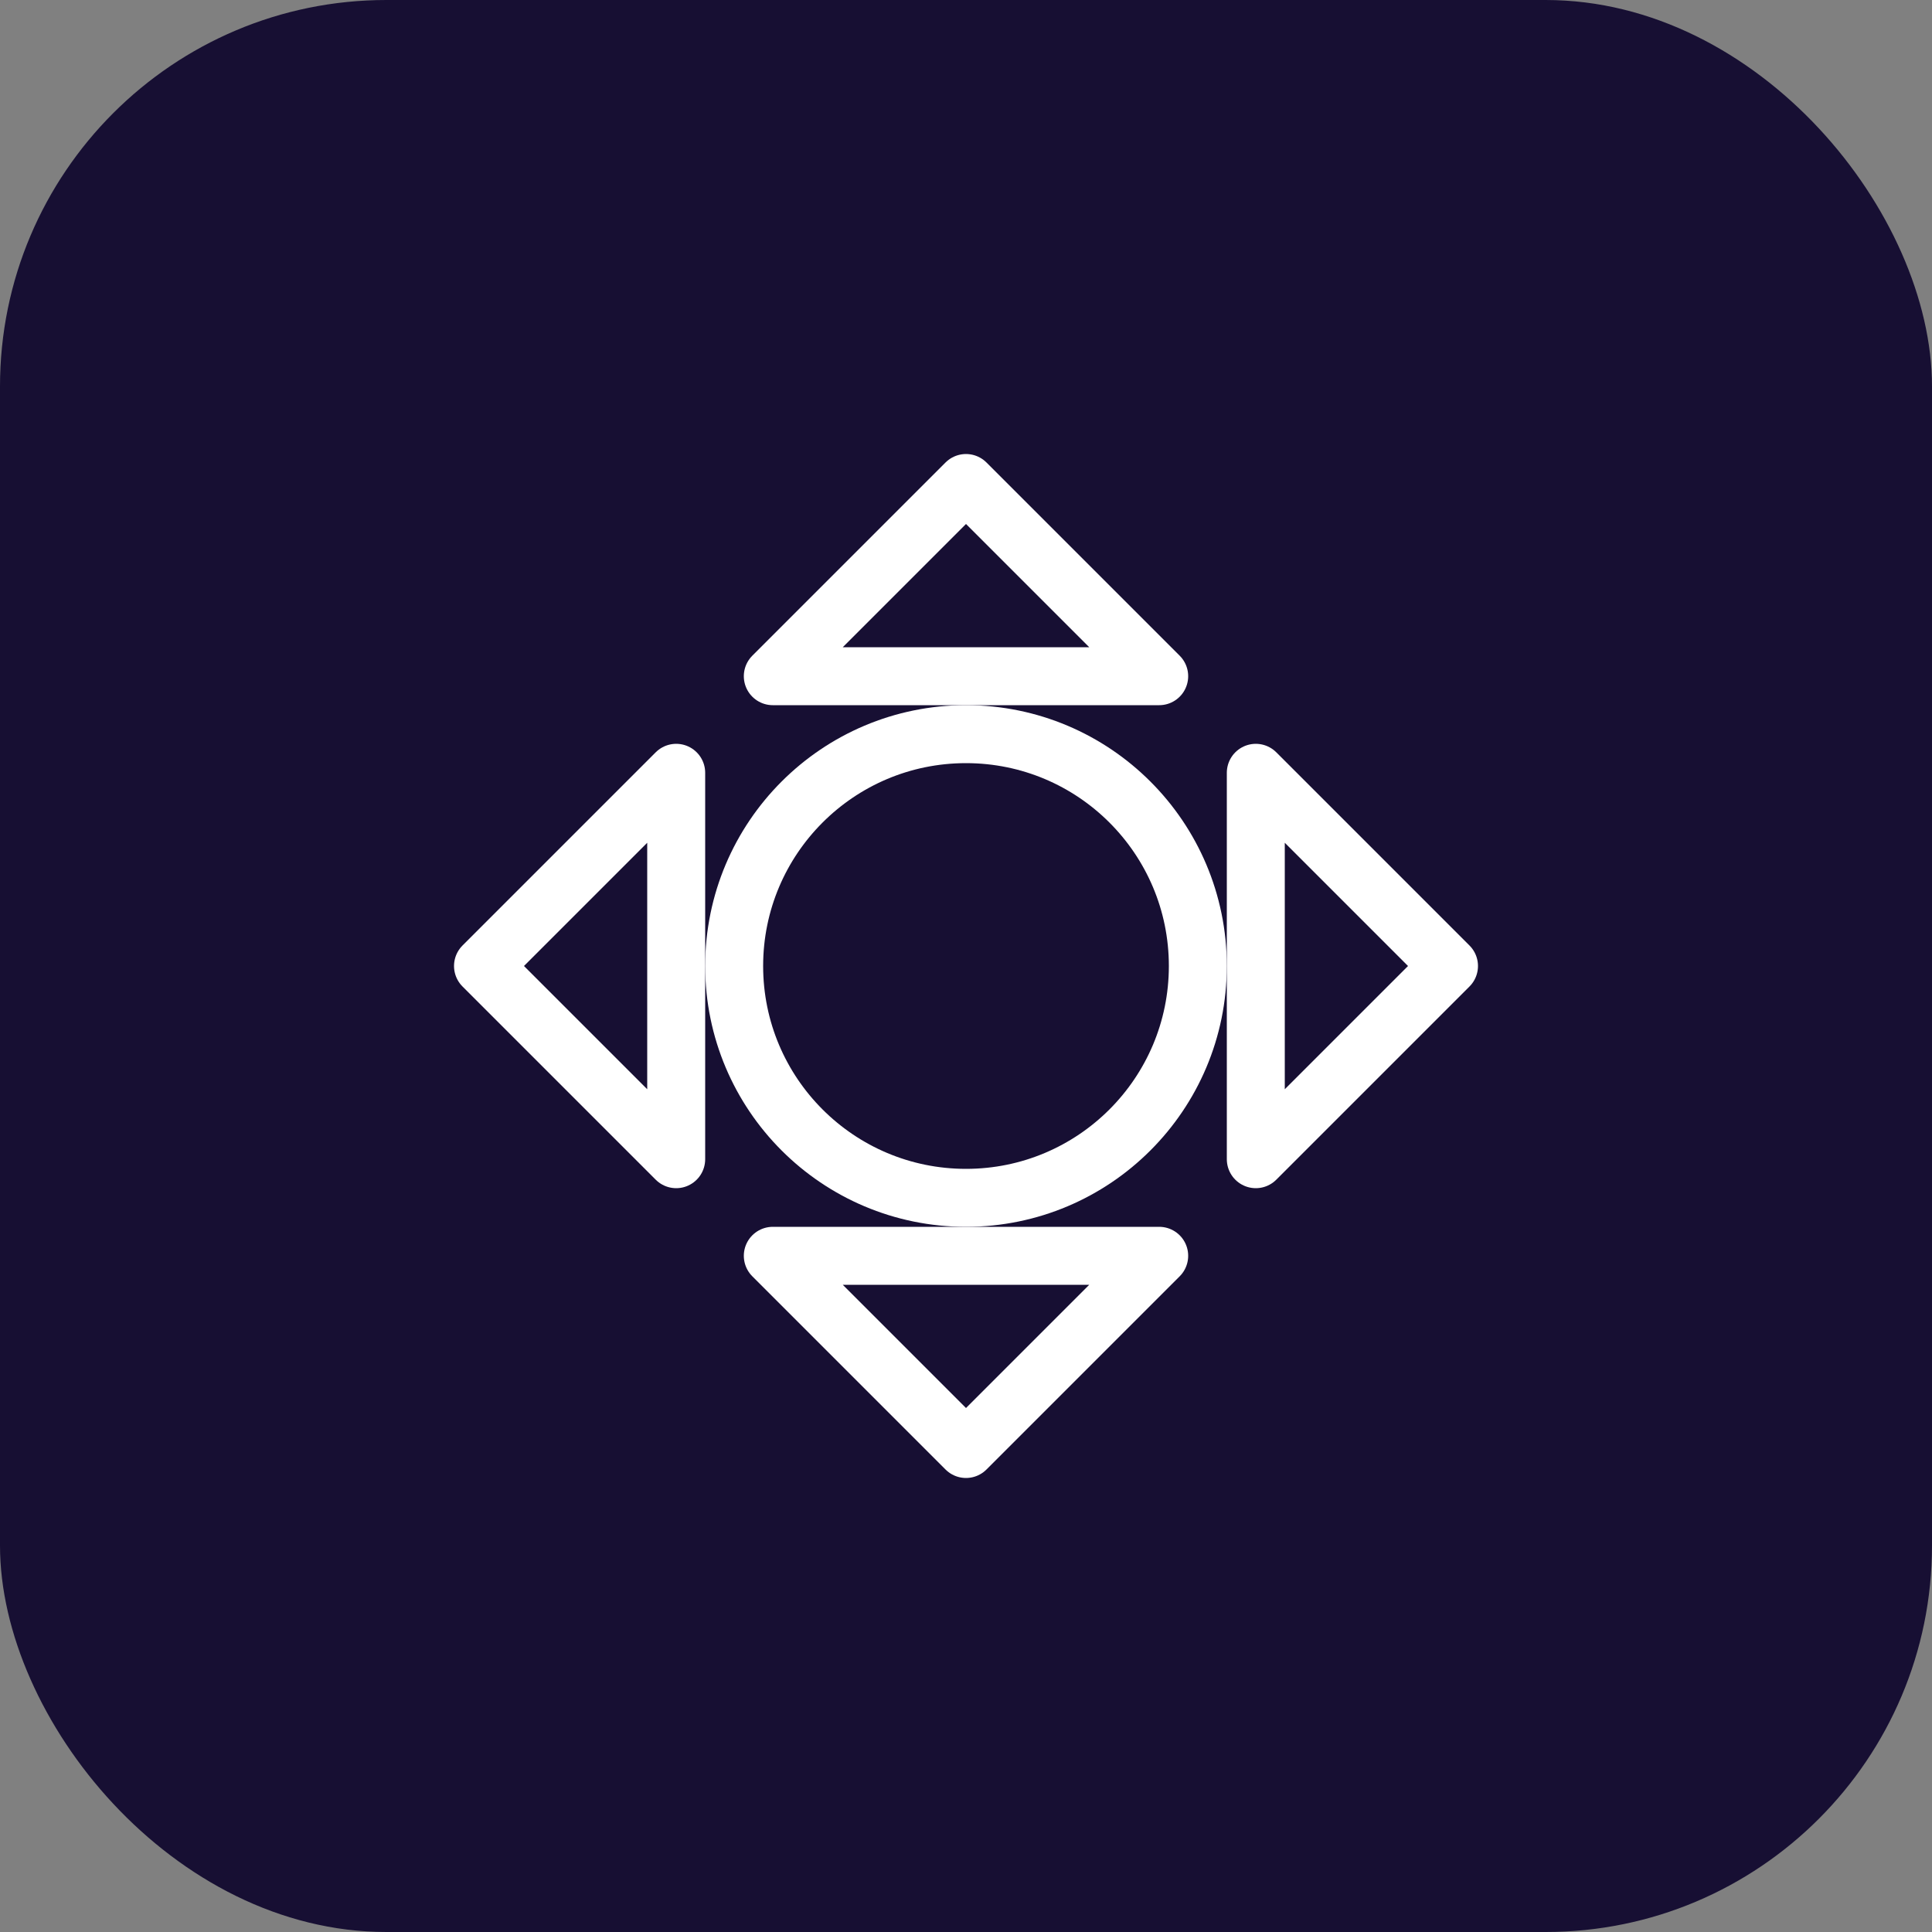
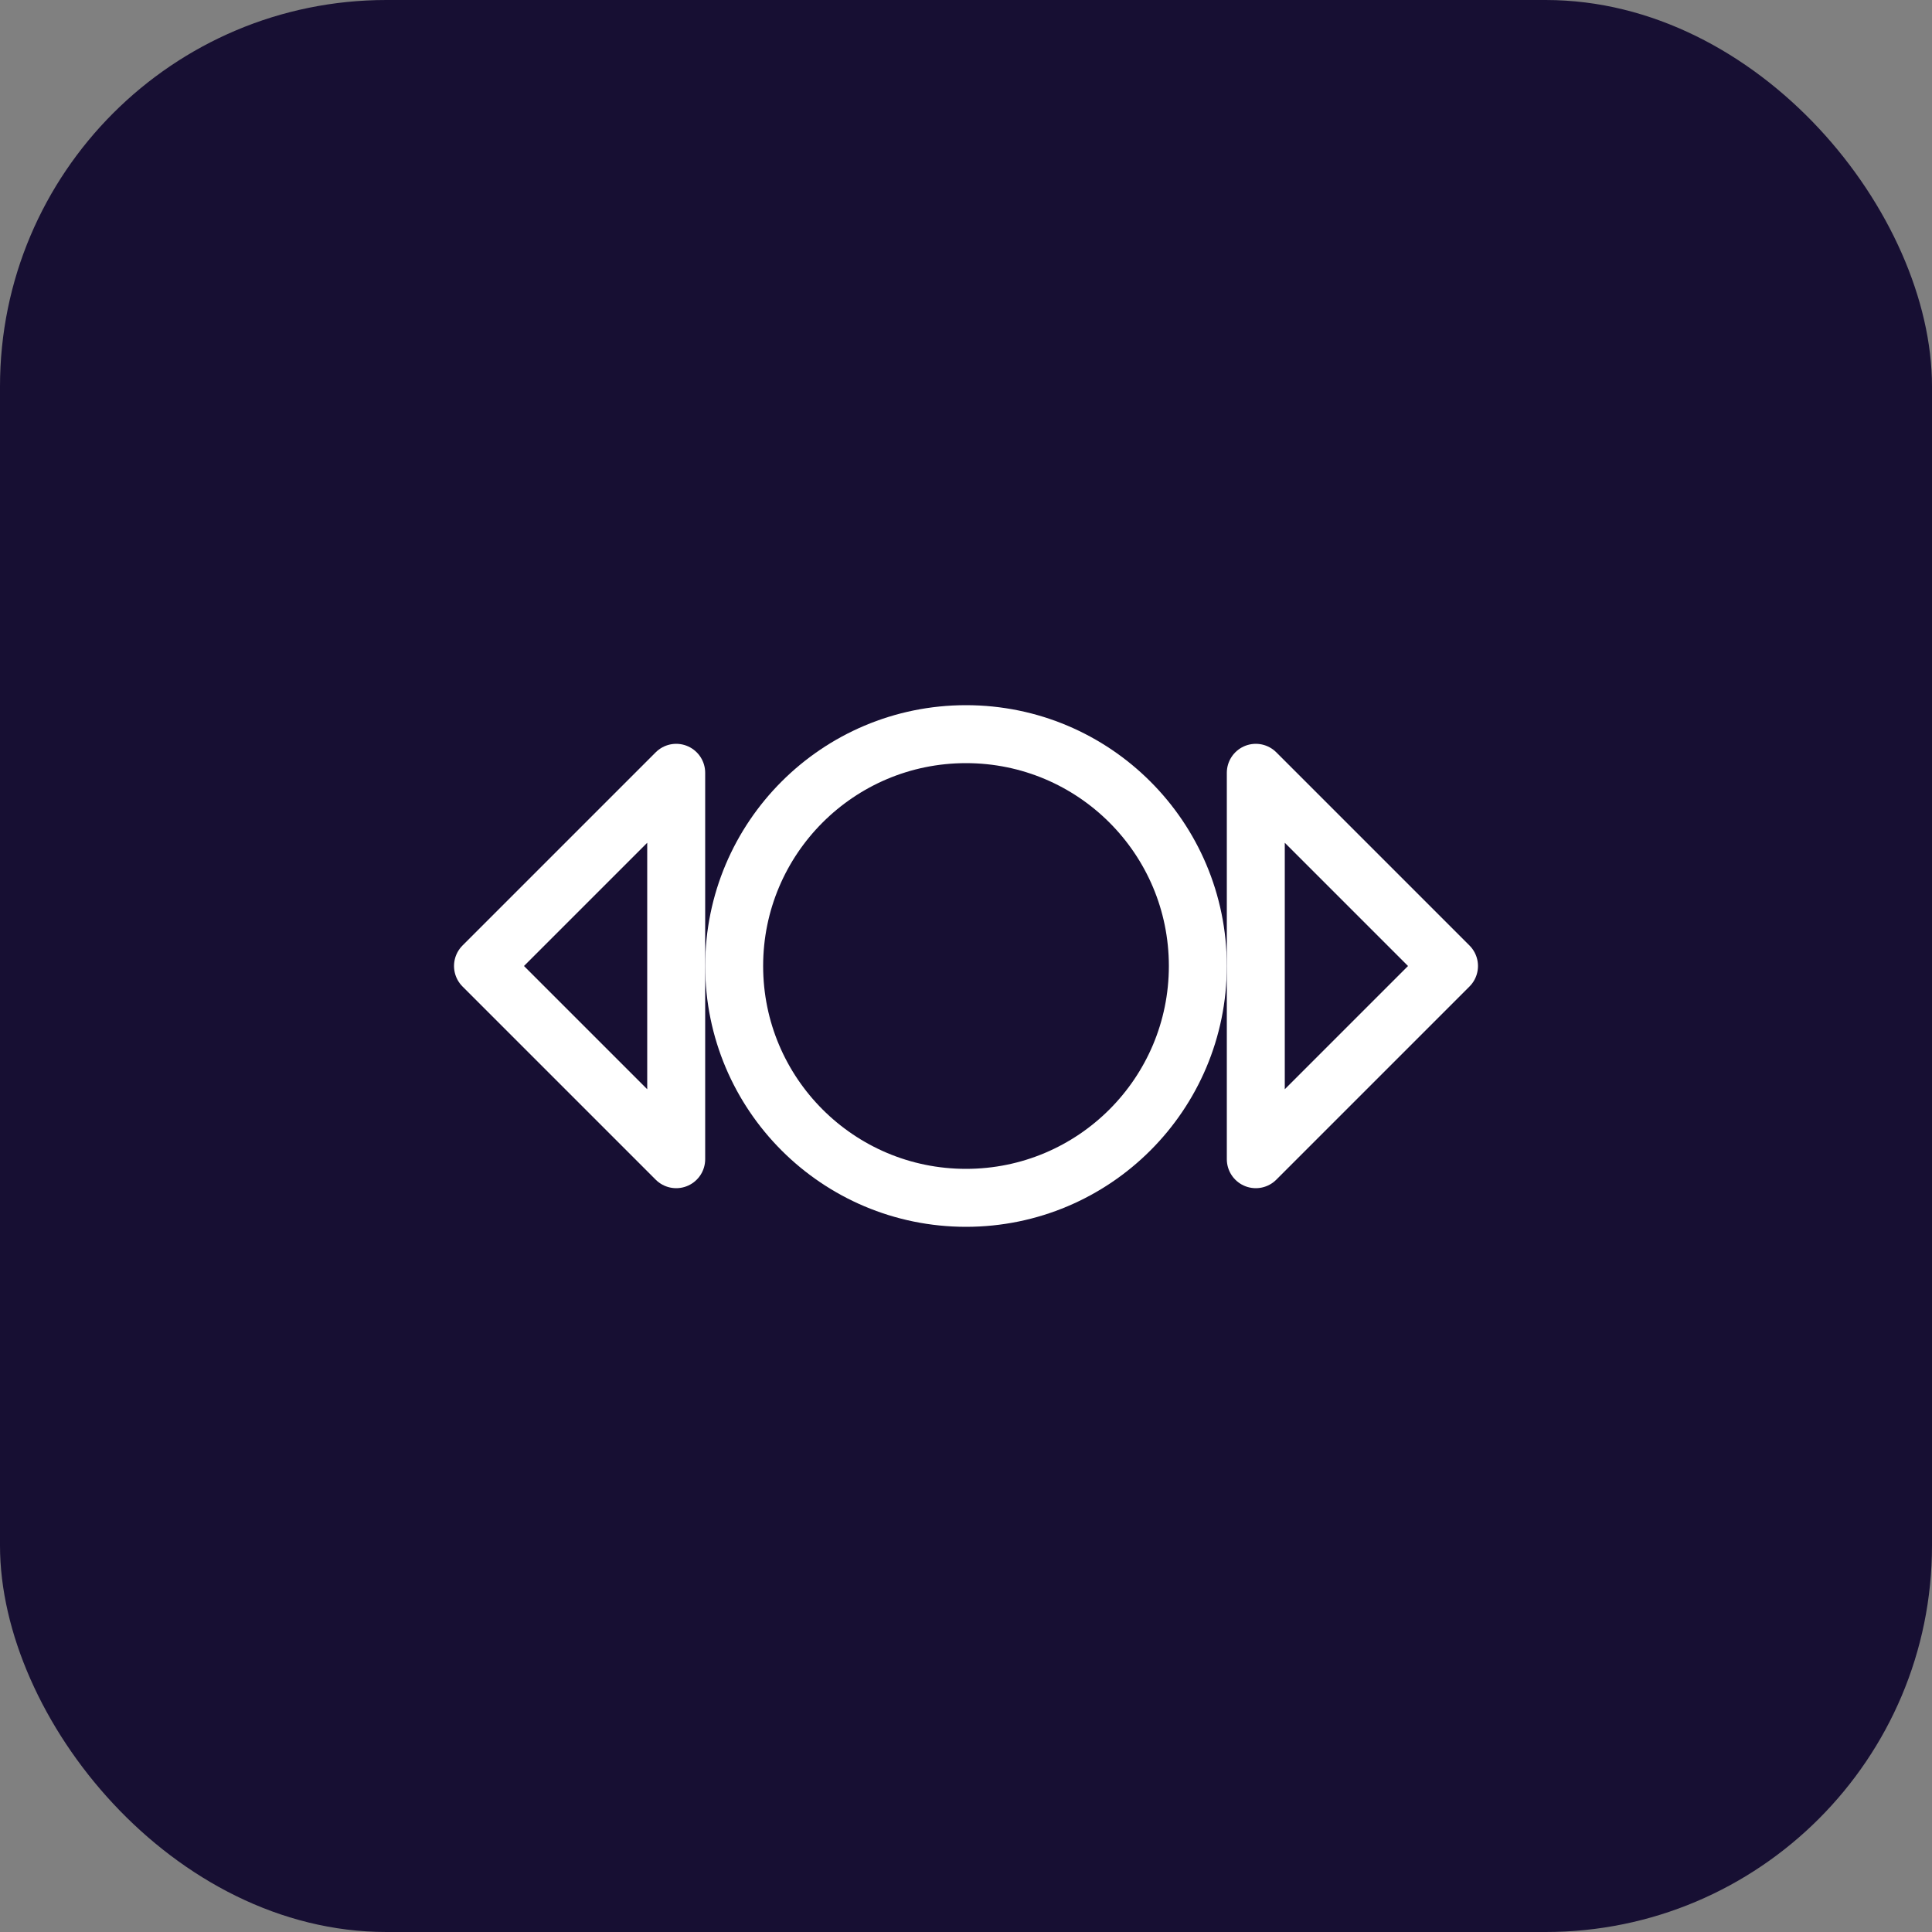
<svg xmlns="http://www.w3.org/2000/svg" viewBox="0 0 200 200">
  <rect x="0" y="0" width="200" height="200" fill="#808080" stroke="none" />
  <rect fill="#170f33" width="200" height="200" rx="40" ry="40" />
  <circle fill="none" stroke="#fff" stroke-width="6" cx="100" cy="100" r="24" />
-   <path fill="none" stroke="#fff" stroke-width="6" stroke-linejoin="round" d="M100,50l20,20h-40l20-20Z" />
-   <path fill="none" stroke="#fff" stroke-width="6" stroke-linejoin="round" d="M100,150l20-20h-40l20,20Z" />
  <path fill="none" stroke="#fff" stroke-width="6" stroke-linejoin="round" d="M50,100l20,20v-40l-20,20Z" />
  <path fill="none" stroke="#fff" stroke-width="6" stroke-linejoin="round" d="M150,100l-20,20v-40l20,20Z" />
</svg>